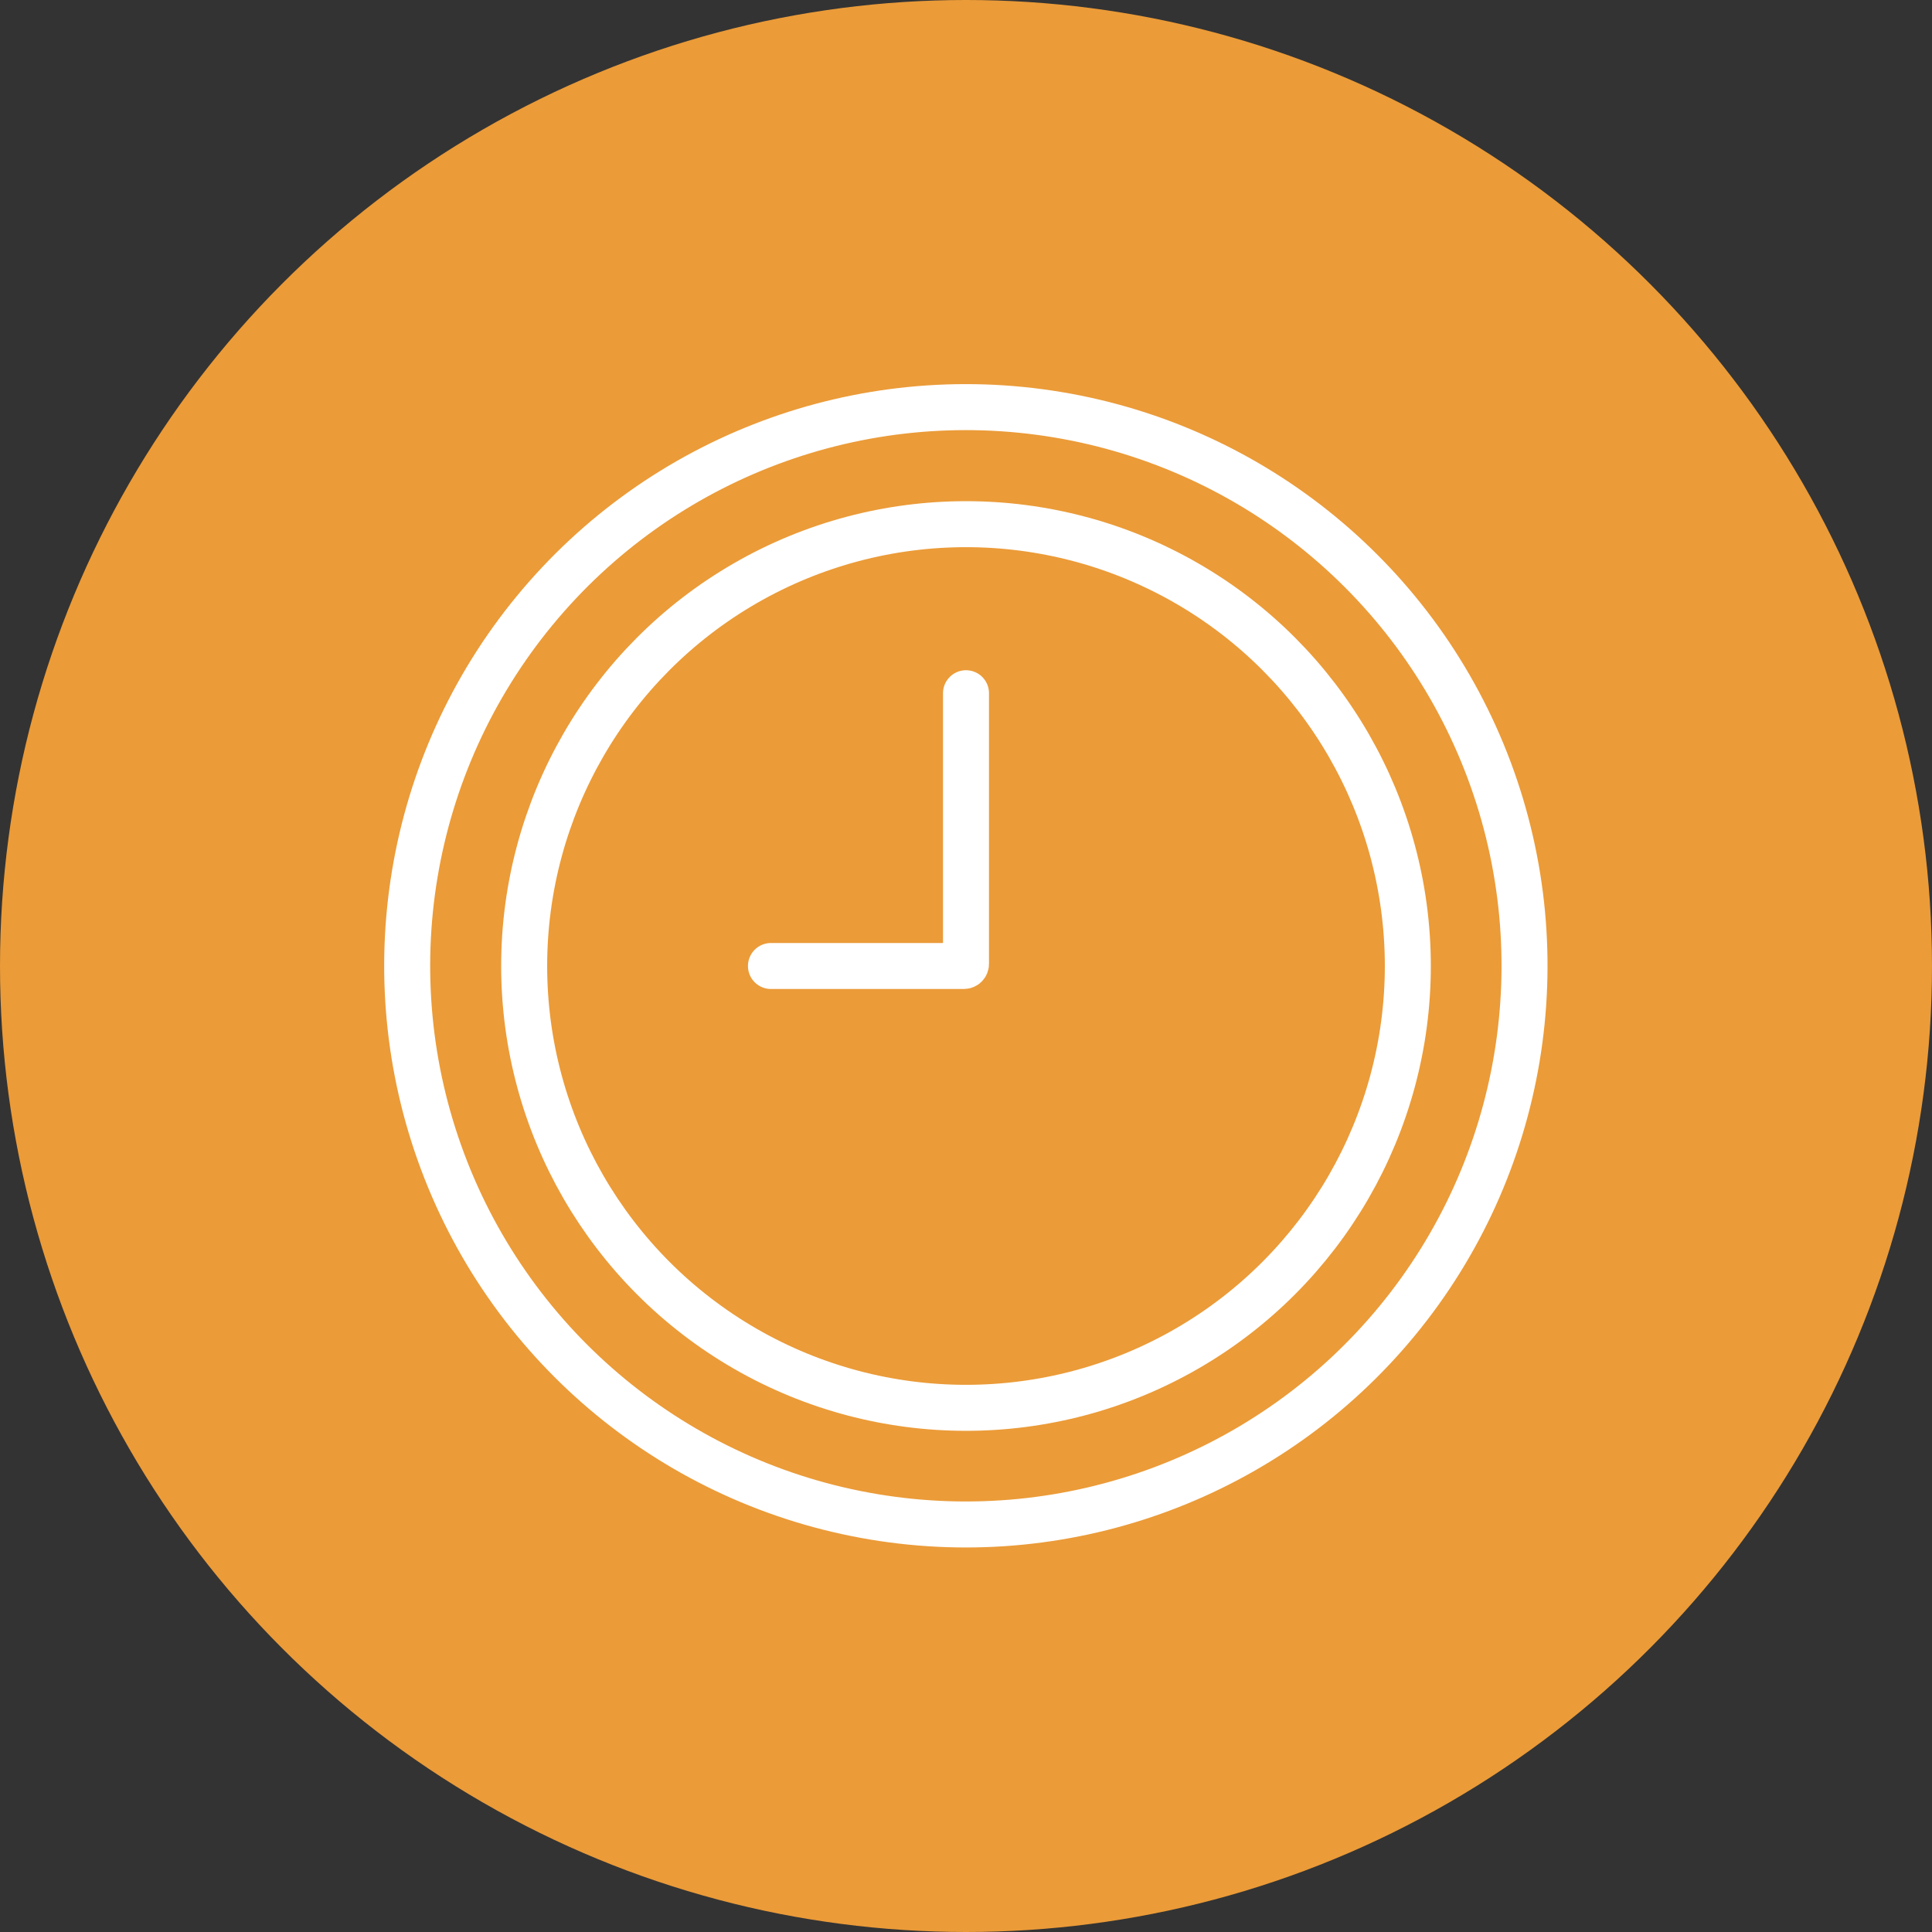
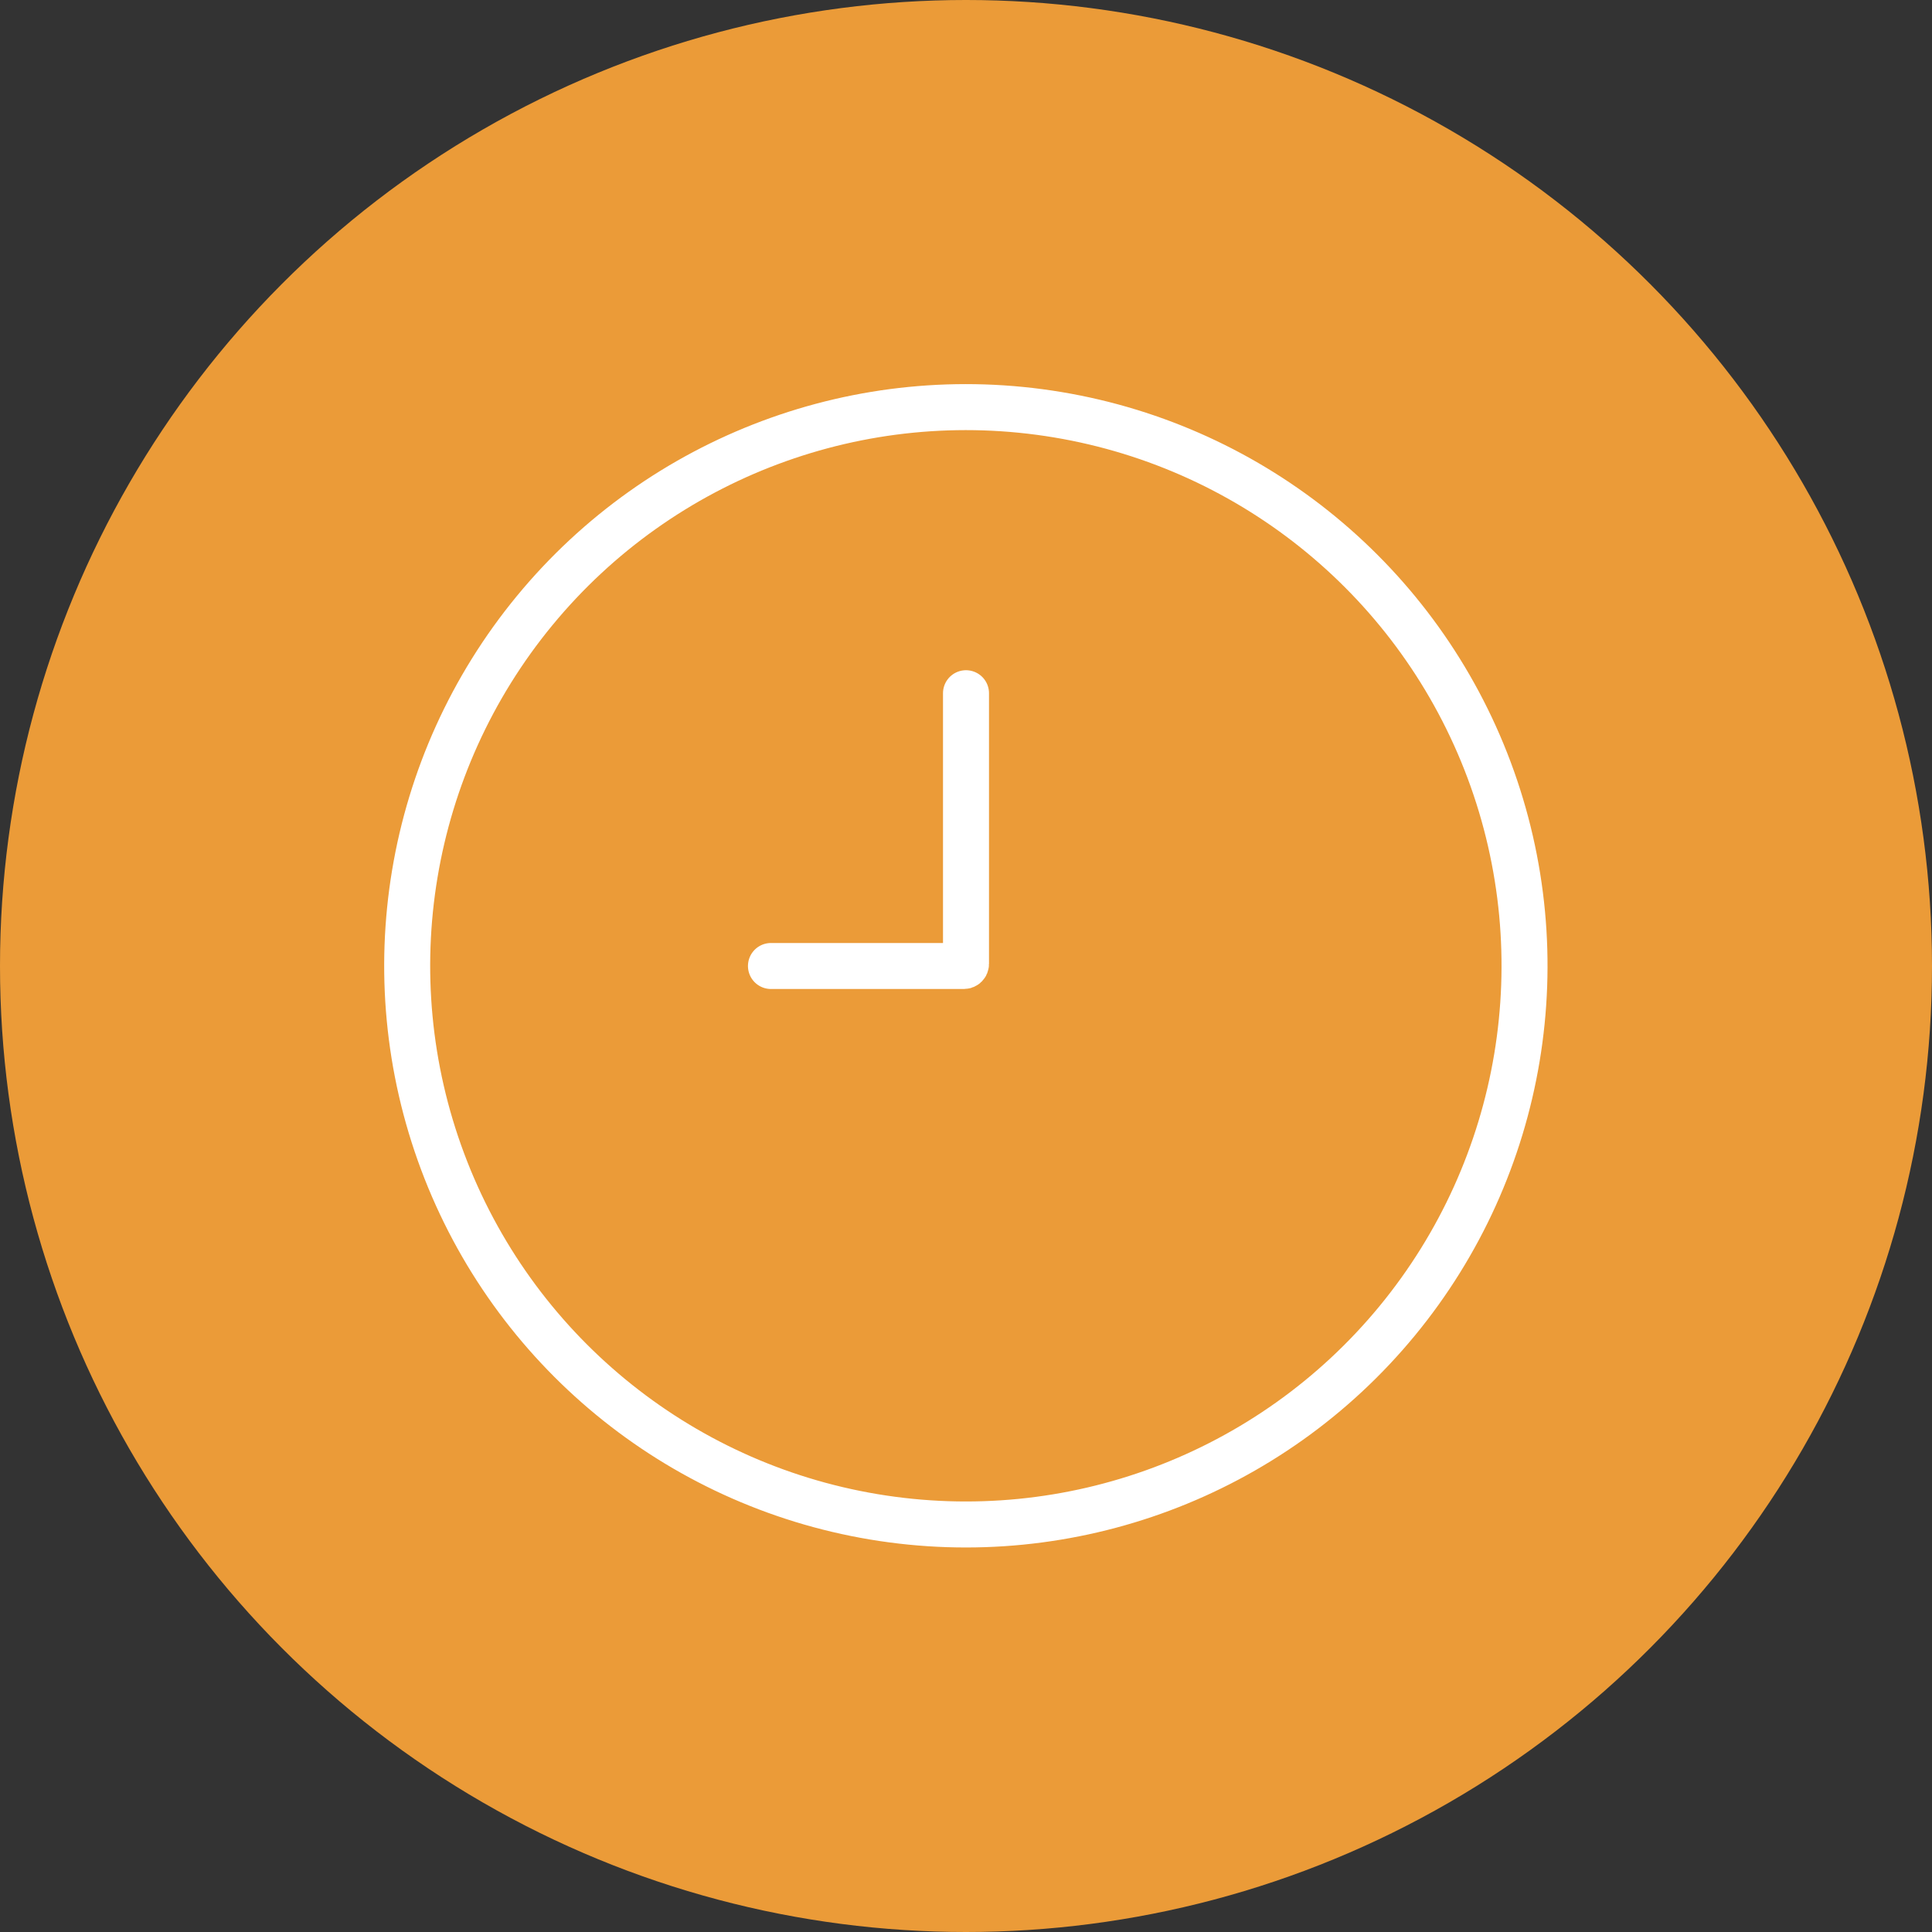
<svg xmlns="http://www.w3.org/2000/svg" id="b" data-name="レイヤー 2" viewBox="0 0 84 84">
  <rect x="0" y="0" width="84" height="84" fill="#333333" stroke="none" />
  <g id="c" data-name="オブジェクト">
    <g>
      <circle cx="42" cy="42" r="42" fill="#eb9b38" />
      <g>
-         <circle cx="42" cy="42" r="19.21" fill="none" stroke="#fff" stroke-linecap="round" stroke-linejoin="round" stroke-width="2" />
        <circle cx="42" cy="42" r="24.29" transform="translate(-6.35 76.5) rotate(-80.52)" fill="none" stroke="#fff" stroke-linecap="round" stroke-linejoin="round" stroke-width="2" />
        <path d="M42,30.14v11.77c0,.05-.04.09-.09.09h-8.39" fill="none" stroke="#fff" stroke-linecap="round" stroke-linejoin="round" stroke-width="2" />
      </g>
    </g>
  </g>
</svg>